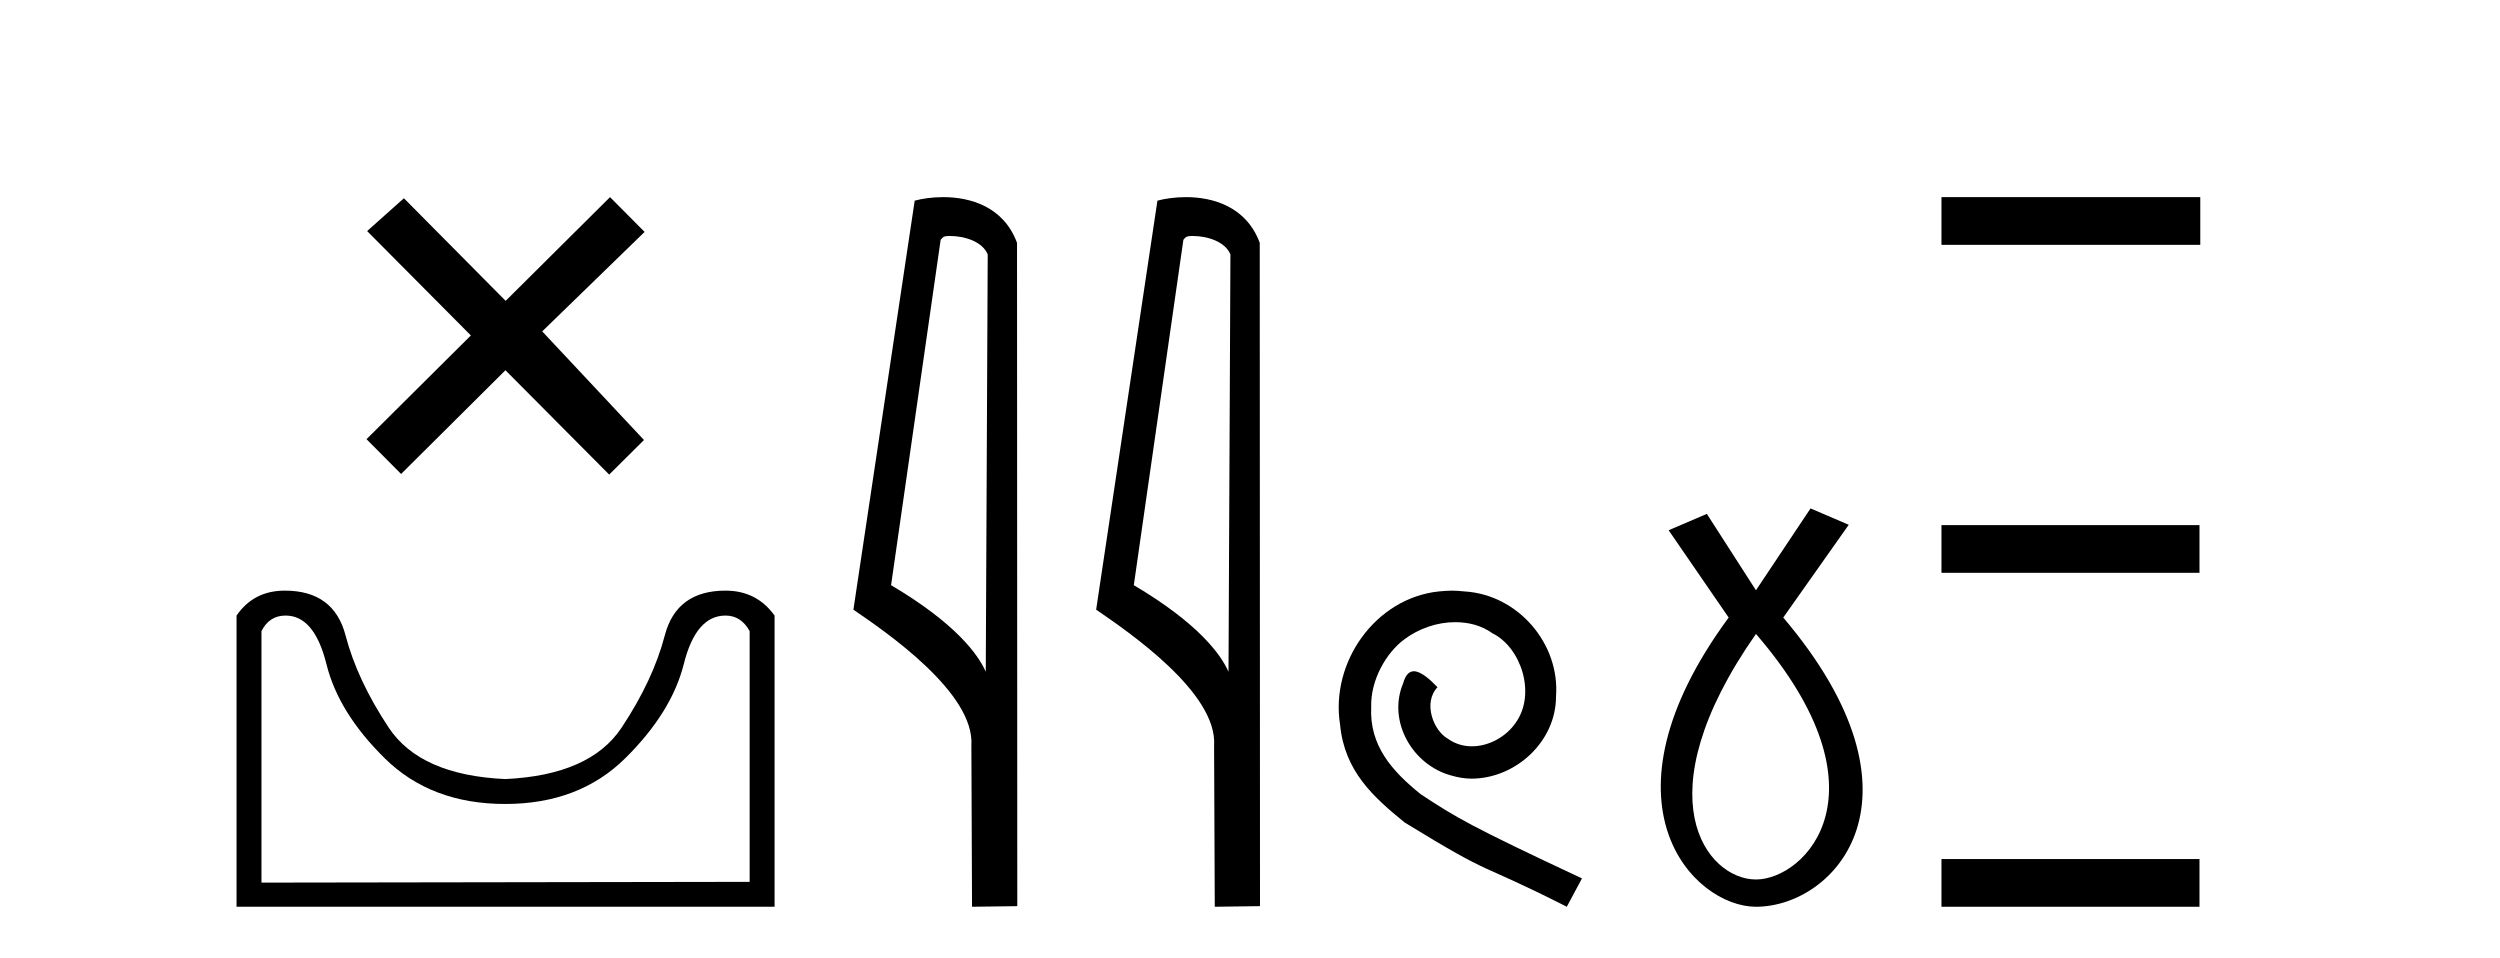
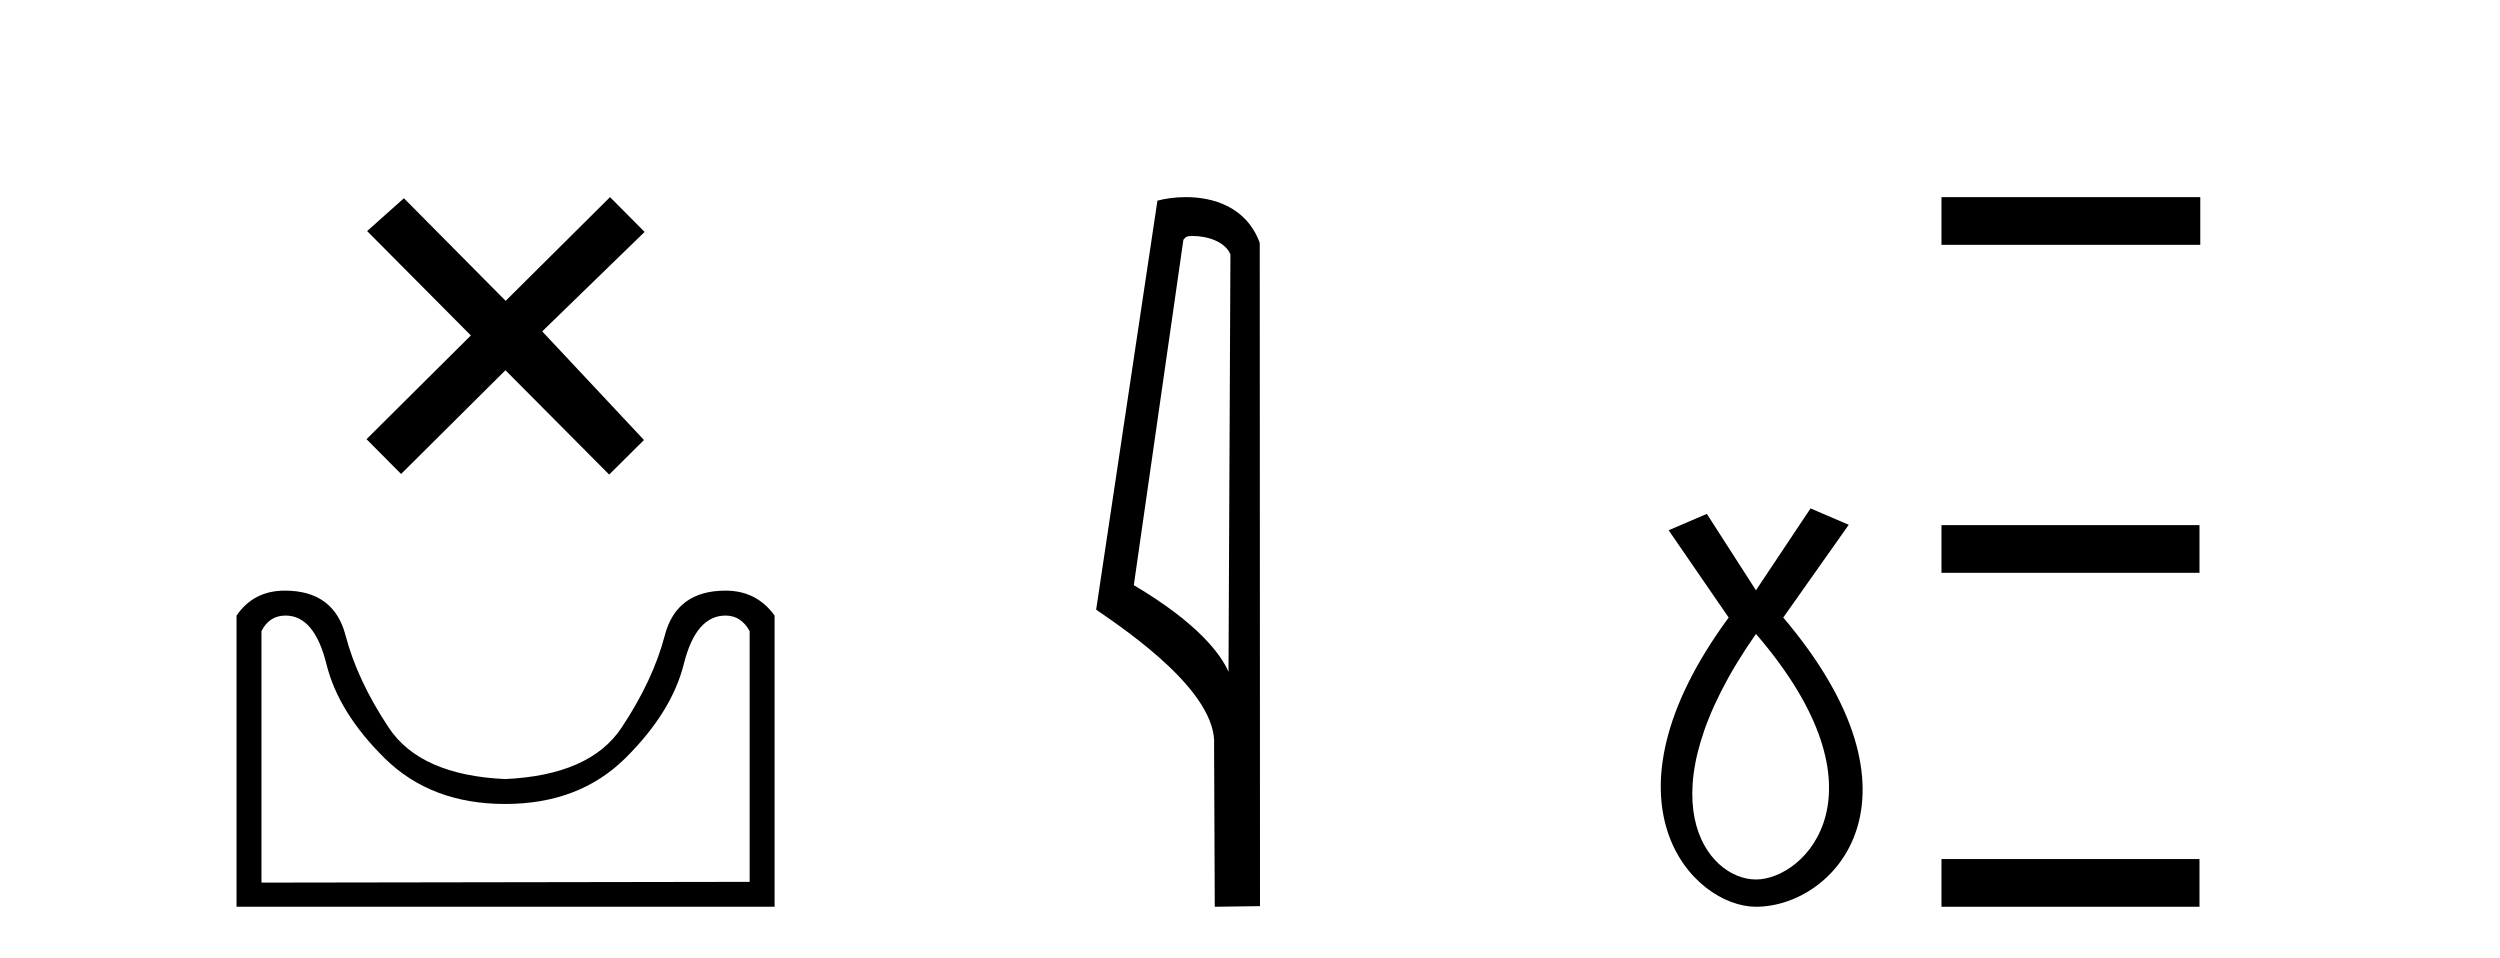
<svg xmlns="http://www.w3.org/2000/svg" width="107.0" height="41.0">
  <path d="M 21.642 12.877 L 17.287 8.485 L 15.713 9.89 L 20.153 14.357 L 15.687 18.797 L 17.167 20.286 L 21.633 15.846 L 26.073 20.312 L 27.562 18.832 L 23.207 14.183 L 27.589 9.926 L 26.109 8.437 L 21.642 12.877 Z" style="fill:#000000;stroke:none" />
  <path d="M 31.052 26.346 Q 31.719 26.346 32.085 27.012 L 32.085 37.743 L 11.191 37.776 L 11.191 27.012 Q 11.524 26.346 12.224 26.346 Q 13.457 26.346 13.973 28.429 Q 14.49 30.511 16.473 32.461 Q 18.455 34.41 21.621 34.41 Q 24.787 34.41 26.77 32.444 Q 28.753 30.478 29.269 28.412 Q 29.786 26.346 31.052 26.346 ZM 12.19 25.279 Q 10.857 25.279 10.124 26.346 L 10.124 38.809 L 33.152 38.809 L 33.152 26.346 Q 32.385 25.279 31.052 25.279 Q 28.953 25.279 28.453 27.196 Q 27.953 29.112 26.603 31.145 Q 25.254 33.177 21.621 33.344 Q 17.989 33.177 16.639 31.145 Q 15.29 29.112 14.79 27.196 Q 14.29 25.279 12.19 25.279 Z" style="fill:#000000;stroke:none" />
-   <path d="M 40.661 10.1 C 41.286 10.1 42.051 10.34 42.274 10.89 L 42.191 28.751 L 42.191 28.751 C 41.875 28.034 40.934 26.699 38.138 25.046 L 40.26 10.263 C 40.36 10.157 40.357 10.1 40.661 10.1 ZM 42.191 28.751 L 42.191 28.751 C 42.191 28.751 42.191 28.751 42.191 28.751 L 42.191 28.751 L 42.191 28.751 ZM 40.364 8.437 C 39.886 8.437 39.455 8.505 39.149 8.588 L 36.526 26.094 C 37.914 27.044 41.727 29.648 41.575 31.91 L 41.603 38.809 L 43.54 38.783 L 43.529 10.393 C 42.953 8.837 41.522 8.437 40.364 8.437 Z" style="fill:#000000;stroke:none" />
  <path d="M 51.05 10.1 C 51.674 10.1 52.439 10.34 52.662 10.89 L 52.58 28.751 L 52.58 28.751 C 52.263 28.034 51.322 26.699 48.527 25.046 L 50.649 10.263 C 50.748 10.157 50.746 10.1 51.05 10.1 ZM 52.58 28.751 L 52.58 28.751 C 52.58 28.751 52.58 28.751 52.58 28.751 L 52.58 28.751 L 52.58 28.751 ZM 50.753 8.437 C 50.275 8.437 49.843 8.505 49.538 8.588 L 46.915 26.094 C 48.302 27.044 52.115 29.648 51.963 31.91 L 51.992 38.809 L 53.928 38.783 L 53.917 10.393 C 53.341 8.837 51.91 8.437 50.753 8.437 Z" style="fill:#000000;stroke:none" />
-   <path d="M 62.139 25.279 C 61.951 25.279 61.763 25.297 61.575 25.314 C 58.859 25.604 56.929 28.354 57.356 31.019 C 57.544 33.001 58.774 34.111 60.123 35.205 C 64.138 37.665 63.01 36.759 67.059 38.809 L 67.708 37.596 C 62.891 35.341 62.31 34.983 60.806 33.992 C 59.576 33.001 58.603 31.908 58.688 30.251 C 58.654 29.106 59.337 27.927 60.106 27.364 C 60.721 26.902 61.507 26.629 62.276 26.629 C 62.856 26.629 63.403 26.766 63.881 27.107 C 65.094 27.705 65.761 29.687 64.872 30.934 C 64.462 31.532 63.728 31.942 62.993 31.942 C 62.634 31.942 62.276 31.839 61.968 31.617 C 61.353 31.276 60.892 30.08 61.524 29.414 C 61.234 29.106 60.824 28.73 60.516 28.73 C 60.311 28.73 60.157 28.884 60.055 29.243 C 59.371 30.883 60.465 32.745 62.105 33.189 C 62.395 33.274 62.686 33.326 62.976 33.326 C 64.855 33.326 66.598 31.754 66.598 29.807 C 66.768 27.534 64.958 25.45 62.686 25.314 C 62.515 25.297 62.327 25.279 62.139 25.279 Z" style="fill:#000000;stroke:none" />
  <path d="M 75.155 27.132 C 80.994 33.905 77.257 37.642 75.155 37.642 C 73.053 37.642 70.251 34.139 75.155 27.132 ZM 77.491 21.76 L 75.155 25.264 L 73.053 21.994 L 71.418 22.695 L 73.987 26.431 C 68.149 34.372 72.469 38.809 75.155 38.809 C 78.542 38.809 82.862 34.139 76.323 26.431 L 79.126 22.461 L 77.491 21.76 Z" style="fill:#000000;stroke:none" />
-   <path d="M 83.095 8.437 L 83.095 10.479 L 94.172 10.479 L 94.172 8.437 ZM 83.095 22.475 L 83.095 24.516 L 94.138 24.516 L 94.138 22.475 ZM 83.095 36.767 L 83.095 38.809 L 94.138 38.809 L 94.138 36.767 Z" style="fill:#000000;stroke:none" />
+   <path d="M 83.095 8.437 L 83.095 10.479 L 94.172 10.479 L 94.172 8.437 M 83.095 22.475 L 83.095 24.516 L 94.138 24.516 L 94.138 22.475 ZM 83.095 36.767 L 83.095 38.809 L 94.138 38.809 L 94.138 36.767 Z" style="fill:#000000;stroke:none" />
</svg>